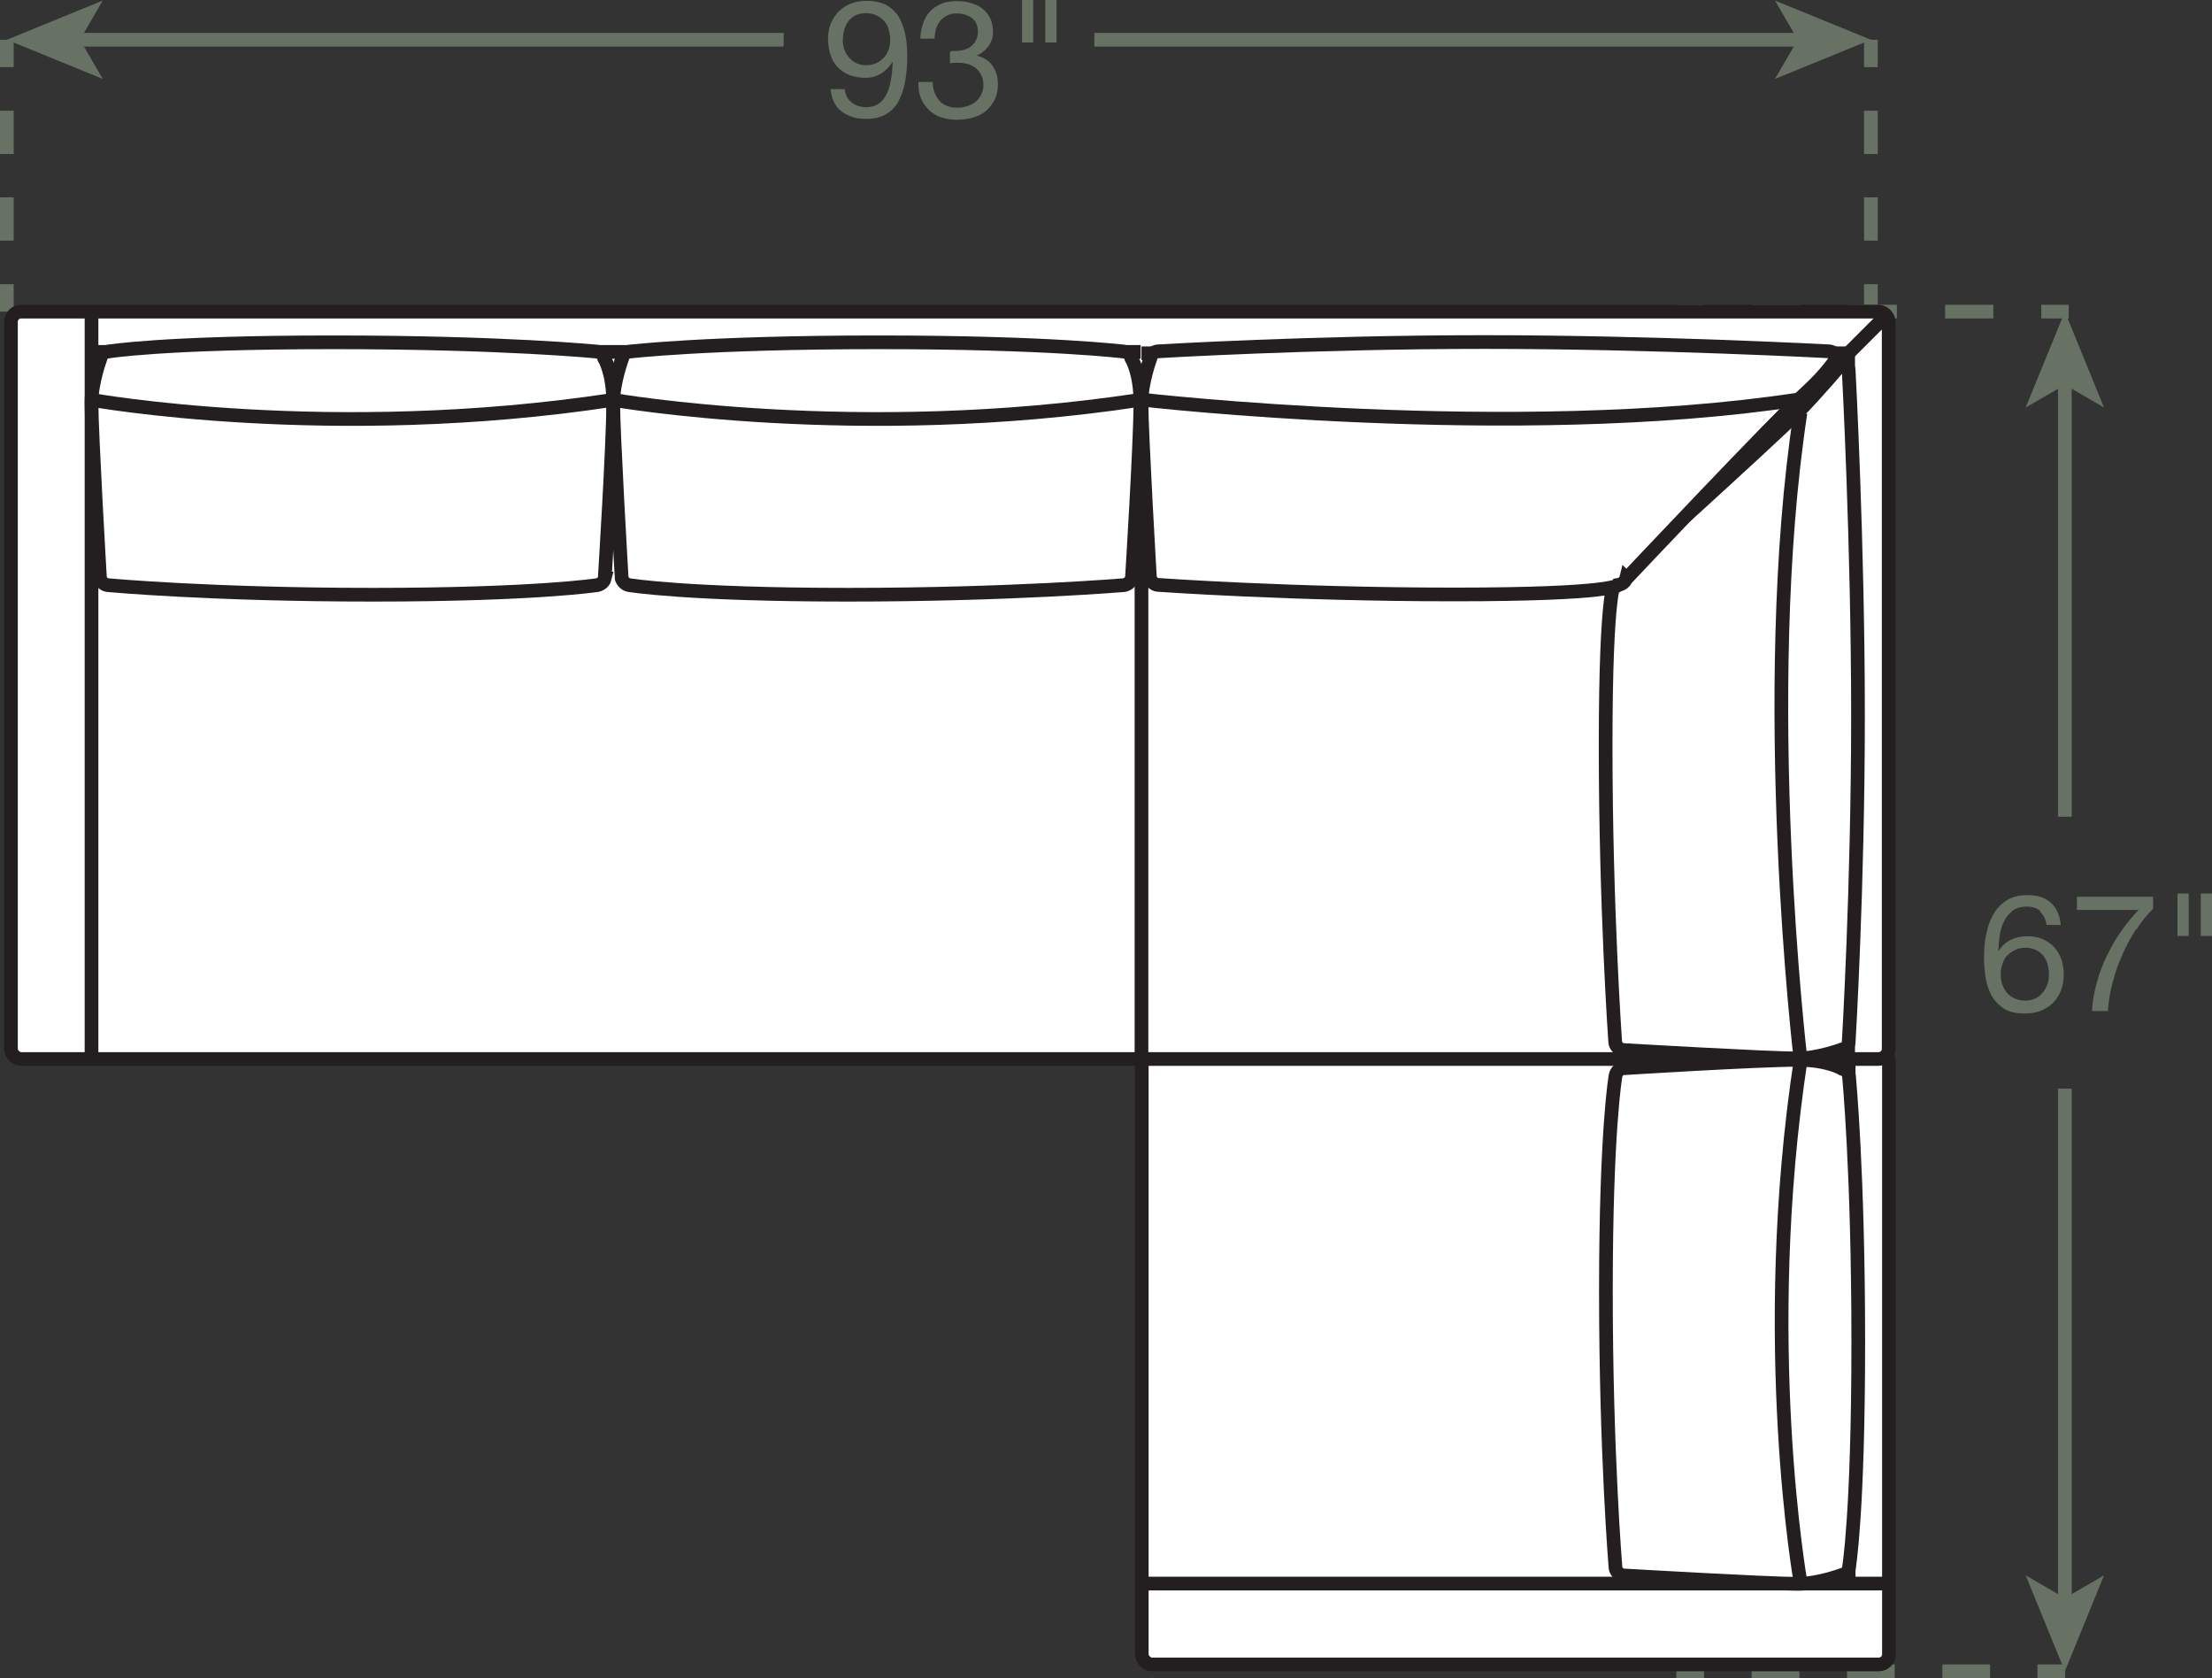
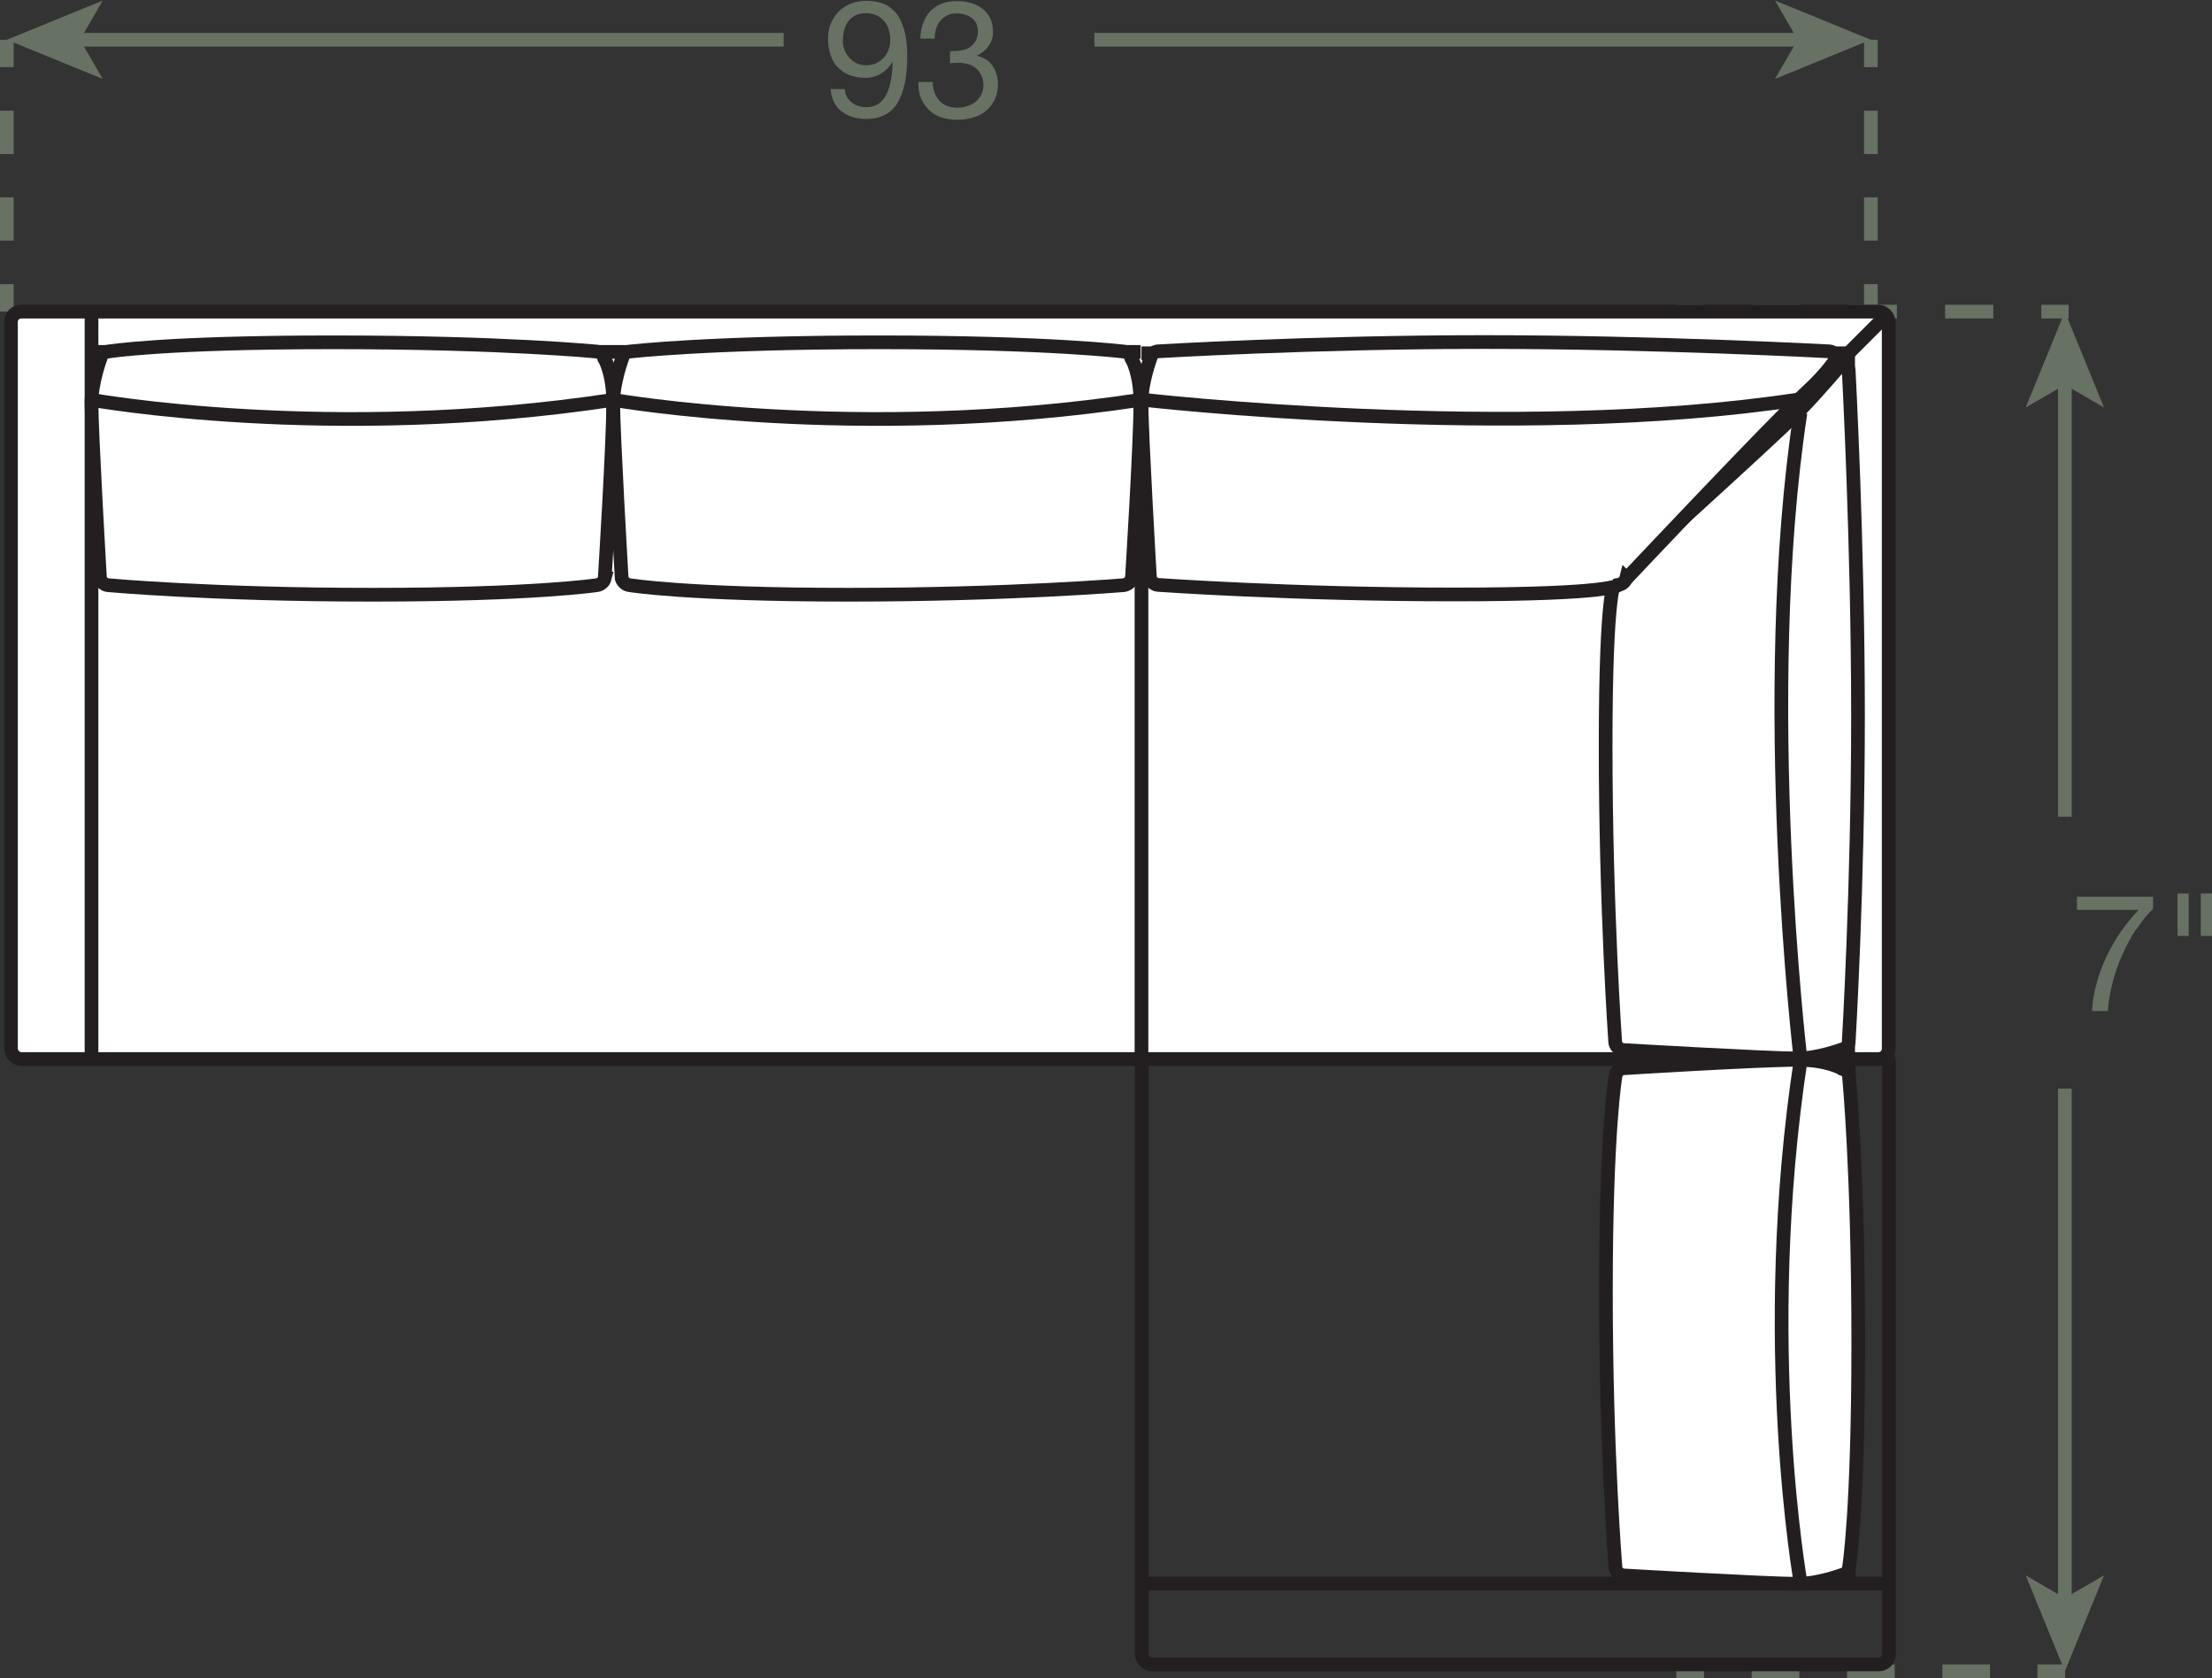
<svg xmlns="http://www.w3.org/2000/svg" id="Layer_2" viewBox="0 0 80.73 61.23">
  <rect x="0" y="0" width="80.73" height="61.23" fill="#333333" stroke="none" />
  <defs>
    <style>.cls-1{stroke-dasharray:0 0 1.74 1.74;}.cls-1,.cls-2,.cls-3,.cls-4,.cls-5{fill:none;}.cls-1,.cls-2,.cls-4,.cls-5{stroke:#677164;stroke-width:.5px;}.cls-2{stroke-dasharray:0 0 1.58 1.58;}.cls-3,.cls-6{stroke:#231f20;stroke-width:.5px;}.cls-5{stroke-dasharray:0 0 1.76 1.76;}.cls-6,.cls-7{fill:#fff;}.cls-7,.cls-8{stroke-width:0px;}.cls-8{fill:#677164;}</style>
  </defs>
  <g id="Layer_1-2">
    <line class="cls-4" x1="61.18" y1="11.37" x2="62.19" y2="11.37" />
    <line class="cls-5" x1="63.95" y1="11.37" x2="73.62" y2="11.37" />
    <line class="cls-4" x1="74.5" y1="11.37" x2="75.5" y2="11.37" />
    <line class="cls-4" x1="61.18" y1="60.98" x2="62.19" y2="60.98" />
    <line class="cls-1" x1="63.93" y1="60.98" x2="73.5" y2="60.98" />
    <line class="cls-4" x1="74.36" y1="60.98" x2="75.37" y2="60.98" />
    <line class="cls-4" x1="75.36" y1="58.49" x2="75.36" y2="39.72" />
    <polygon class="cls-8" points="75.36 60.98 76.79 57.48 75.36 58.31 73.93 57.48 75.36 60.98" />
    <line class="cls-4" x1="68.28" y1="1.45" x2="68.28" y2="2.45" />
    <line class="cls-2" x1="68.28" y1="4.04" x2="68.28" y2="9.57" />
    <line class="cls-4" x1="68.28" y1="10.37" x2="68.28" y2="11.37" />
    <line class="cls-4" x1=".25" y1="1.45" x2=".25" y2="2.45" />
    <line class="cls-2" x1=".25" y1="4.04" x2=".25" y2="9.57" />
    <line class="cls-4" x1=".25" y1="10.37" x2=".25" y2="11.37" />
    <path class="cls-8" d="M31.08,3.74c.15.11.33.17.53.17.32,0,.55-.13.71-.41.16-.27.24-.68.26-1.24h-.01c-.1.17-.23.31-.41.42-.18.11-.37.16-.58.16s-.41-.04-.58-.1c-.17-.07-.31-.17-.43-.29s-.2-.27-.26-.45-.09-.37-.09-.58.03-.39.1-.56.17-.32.29-.44c.12-.12.27-.22.45-.29.17-.07.36-.1.57-.1s.39.03.57.09c.18.06.33.17.47.32s.24.36.32.62c.08.26.12.59.12,1,0,.74-.12,1.3-.35,1.69-.24.39-.62.59-1.14.59-.36,0-.66-.09-.9-.27s-.37-.45-.41-.82h.52c.02.21.1.37.25.48ZM32.44,1.08c-.04-.12-.09-.22-.17-.31-.08-.09-.17-.16-.28-.21-.11-.05-.24-.08-.38-.08-.15,0-.28.03-.39.08-.11.06-.19.13-.26.22-.07.09-.12.2-.15.32s-.05.25-.05.38c0,.12.02.23.06.34.04.11.1.2.18.29.07.08.16.15.27.2s.22.07.34.07c.13,0,.25-.02.36-.07.11-.05.2-.12.28-.2s.14-.19.18-.3c.04-.11.06-.23.06-.36,0-.13-.02-.26-.06-.37Z" />
-     <path class="cls-8" d="M34.7,1.86h.17c.11,0,.21-.02.31-.04.1-.03.19-.07.26-.13.07-.06.13-.13.18-.22.04-.09.07-.19.07-.3,0-.23-.07-.4-.22-.51s-.33-.17-.55-.17c-.14,0-.26.02-.36.08-.1.05-.19.12-.25.2-.07.08-.12.18-.15.29-.03.11-.05.23-.05.35h-.52c0-.2.04-.39.1-.56.06-.17.14-.31.25-.43.11-.12.25-.21.41-.28.16-.07.35-.1.57-.1.19,0,.36.02.52.07s.3.11.42.21c.12.09.21.21.28.35.07.14.1.31.1.51s-.06.36-.17.51c-.11.15-.25.26-.42.34h0c.26.07.46.19.58.38.13.19.19.41.19.67,0,.21-.04.4-.12.56-.08.16-.19.3-.32.41-.13.11-.29.19-.47.24-.18.05-.37.08-.57.08-.22,0-.42-.03-.59-.09-.18-.06-.33-.15-.45-.27-.12-.12-.22-.26-.29-.43-.07-.17-.1-.37-.09-.59h.52c0,.28.09.5.24.68.15.17.38.26.67.26.12,0,.24-.02.36-.06.11-.04.21-.09.3-.16.08-.07.15-.16.2-.26.05-.1.08-.22.08-.34s-.02-.25-.07-.35c-.05-.1-.11-.19-.19-.26-.08-.07-.18-.12-.29-.16-.11-.03-.23-.05-.36-.05-.11,0-.21,0-.31.02v-.43s.04,0,.05,0Z" />
-     <path class="cls-8" d="M37.71,0v1.55h-.41V0h.41ZM38.56,0v1.55h-.41V0h.41Z" />
+     <path class="cls-8" d="M34.7,1.86h.17c.11,0,.21-.02.31-.04.1-.03.19-.07.26-.13.07-.06.13-.13.18-.22.04-.09.07-.19.07-.3,0-.23-.07-.4-.22-.51s-.33-.17-.55-.17c-.14,0-.26.02-.36.08-.1.05-.19.12-.25.2-.07.08-.12.18-.15.29-.03.11-.05.23-.05.35h-.52c0-.2.04-.39.1-.56.06-.17.14-.31.25-.43.11-.12.25-.21.41-.28.16-.07.35-.1.57-.1.19,0,.36.02.52.07s.3.11.42.21c.12.09.21.21.28.35.07.14.1.31.1.51s-.06.36-.17.51c-.11.15-.25.26-.42.34h0c.26.07.46.19.58.38.13.19.19.41.19.67,0,.21-.04.4-.12.56-.08.16-.19.3-.32.41-.13.11-.29.19-.47.24-.18.05-.37.08-.57.08-.22,0-.42-.03-.59-.09-.18-.06-.33-.15-.45-.27-.12-.12-.22-.26-.29-.43-.07-.17-.1-.37-.09-.59h.52c0,.28.09.5.24.68.15.17.38.26.67.26.12,0,.24-.02.36-.06.11-.04.21-.09.3-.16.08-.07.15-.16.2-.26.05-.1.08-.22.08-.34s-.02-.25-.07-.35c-.05-.1-.11-.19-.19-.26-.08-.07-.18-.12-.29-.16-.11-.03-.23-.05-.36-.05-.11,0-.21,0-.31.02v-.43s.04,0,.05,0" />
    <line class="cls-4" x1="2.74" y1="1.45" x2="28.6" y2="1.45" />
    <polygon class="cls-8" points=".25 1.45 3.75 2.88 2.92 1.45 3.75 .02 .25 1.45" />
    <line class="cls-4" x1="65.8" y1="1.45" x2="39.94" y2="1.45" />
    <polygon class="cls-8" points="68.28 1.45 64.78 .02 65.61 1.45 64.78 2.88 68.28 1.45" />
    <line class="cls-4" x1="75.36" y1="13.86" x2="75.36" y2="29.8" />
    <polygon class="cls-8" points="75.36 11.37 73.93 14.87 75.36 14.04 76.79 14.87 75.36 11.37" />
-     <path class="cls-8" d="M74.47,33.25c-.13-.12-.29-.17-.5-.17-.22,0-.39.05-.53.16-.13.11-.24.24-.31.4-.08.16-.13.34-.15.53-.03.19-.04.36-.05.53h.01c.12-.18.27-.33.45-.41.18-.09.39-.13.62-.13.21,0,.39.04.55.11.16.07.3.17.41.29.11.12.2.27.26.44s.09.35.09.55c0,.16-.02.32-.07.49-.05.17-.13.32-.24.46-.11.14-.26.25-.44.34-.18.09-.41.14-.68.14-.32,0-.58-.06-.77-.19s-.34-.29-.45-.49c-.1-.2-.17-.42-.21-.66-.03-.24-.05-.47-.05-.7,0-.29.02-.58.08-.85.05-.27.14-.52.26-.73.12-.21.28-.38.49-.51.2-.13.46-.19.76-.19.36,0,.64.09.85.28.21.19.33.46.36.81h-.52c-.02-.19-.1-.35-.22-.46ZM73.53,34.67c-.11.05-.2.12-.28.2s-.13.19-.17.31c-.04.12-.06.24-.06.38s.02.26.06.37c.04.12.1.22.17.3s.17.15.28.2c.11.05.24.08.38.08s.27-.03.37-.08c.11-.05.2-.12.27-.21s.13-.19.17-.3c.04-.11.06-.23.06-.36,0-.13-.02-.26-.05-.38-.03-.12-.09-.22-.16-.31s-.16-.16-.27-.21c-.11-.05-.24-.08-.38-.08s-.27.03-.38.08Z" />
    <path class="cls-8" d="M77.97,33.89c-.19.29-.36.6-.51.94s-.27.67-.36,1.03c-.09.35-.15.69-.17,1.03h-.58c.02-.36.08-.71.18-1.05.09-.34.22-.67.37-.98.15-.31.32-.61.52-.89.2-.28.41-.54.63-.77h-2.25v-.48h2.78v.44c-.22.21-.42.46-.61.76Z" />
    <path class="cls-8" d="M79.88,32.6v1.55h-.41v-1.55h.41ZM80.73,32.6v1.55h-.41v-1.55h.41Z" />
-     <rect class="cls-7" x="41.67" y="38.35" width="27.27" height="22.38" rx=".37" ry=".37" />
    <rect class="cls-3" x="41.67" y="38.35" width="27.27" height="22.38" rx=".37" ry=".37" />
    <rect class="cls-7" x=".4" y="11.37" width="68.53" height="27.27" rx=".37" ry=".37" />
    <rect class="cls-3" x=".4" y="11.37" width="68.53" height="27.27" rx=".37" ry=".37" />
    <line class="cls-3" x1="68.93" y1="11.42" x2="64.14" y2="16.21" />
    <line class="cls-3" x1="41.67" y1="57.78" x2="68.94" y2="57.78" />
    <line class="cls-3" x1="67.47" y1="57.8" x2="67.47" y2="38.64" />
    <line class="cls-3" x1="64.15" y1="57.78" x2="64.15" y2="38.62" />
    <path class="cls-6" d="M59.2,38.98c-.12.03-.22.15-.24.28,0,0-.35,1.97-.35,7.86s.35,10.08.35,10.08c.01.12.12.24.24.28,0,0,5.31.31,6.42.31.74,0,1.62-.33,1.62-.33.12-.02.23-.13.24-.26,0,0,.34-1.97.34-8.23s-.34-9.71-.34-9.71c-.01-.12-.12-.24-.24-.26,0,0-.52-.33-1.62-.33-1.47,0-6.42.31-6.42.31Z" />
    <path class="cls-3" d="M65.72,57.78s-1.57-8.8,0-19.12" />
    <line class="cls-3" x1="3.34" y1="38.64" x2="3.34" y2="11.37" />
    <line class="cls-3" x1="3.32" y1="12.84" x2="41.63" y2="12.84" />
    <line class="cls-3" x1="3.34" y1="16.16" x2="41.66" y2="16.16" />
    <path class="cls-6" d="M22.07,21.11c-.03.12-.15.22-.28.24,0,0-2.29.35-8.19.35-5.9,0-9.67-.35-9.67-.35-.12-.01-.24-.12-.28-.24,0,0-.31-5.31-.31-6.42,0-.74.33-1.62.33-1.62.02-.12.13-.23.26-.24,0,0,1.97-.34,8.23-.34,6.26,0,9.63.34,9.63.34.12.01.24.12.26.24,0,0,.33.52.33,1.62,0,1.47-.31,6.42-.31,6.42Z" />
    <path class="cls-3" d="M3.34,14.59s8.72,1.57,19.03,0" />
    <path class="cls-6" d="M41.3,21.11c-.03.12-.15.22-.28.24,0,0-4.17.35-10.06.35-5.9,0-7.99-.35-7.99-.35-.12-.01-.24-.12-.28-.24,0,0-.31-5.31-.31-6.42,0-.74.33-1.62.33-1.62.02-.12.13-.23.26-.24,0,0,2.83-.34,9.1-.34s8.96.34,8.96.34c.12.01.24.12.26.24,0,0,.33.52.33,1.62,0,1.47-.31,6.42-.31,6.42Z" />
    <path class="cls-3" d="M22.38,14.59s8.91,1.57,19.23,0" />
    <polyline class="cls-3" points="67.45 38.64 67.45 12.89 41.66 12.89" />
    <polyline class="cls-3" points="64.14 38.62 64.14 16.21 41.66 16.21" />
    <path class="cls-6" d="M59.19,20.95c-.12.03-.22.15-.24.28,0,0-.35.09-.35,5.99s.35,10.81.35,10.81c.01.12.12.24.24.28,0,0,5.31.31,6.42.31.74,0,1.62-.33,1.62-.33.12-.02.23-.13.24-.26,0,0,.34-5.65.34-11.92s-.34-12.6-.34-12.6c-.01-.12-.12-.24-.24-.26,0,0-.89,1.06-1.62,1.8-1.04,1.04-6.42,5.9-6.42,5.9Z" />
    <path class="cls-3" d="M65.71,38.62s-1.57-13.24,0-23.56" />
    <path class="cls-6" d="M59.35,21.1c-.03.12-.15.22-.28.24,0,0-.12.35-6.01.35-5.9,0-10.81-.35-10.81-.35-.12-.01-.24-.12-.28-.24,0,0-.31-5.31-.31-6.42,0-.74.33-1.62.33-1.62.02-.12.13-.23.26-.24,0,0,5.65-.34,11.92-.34,6.26,0,12.6.34,12.6.34.12.01.24.12.26.24,0,0-.3.52-1.11,1.26-1.09.99-6.56,6.79-6.56,6.79Z" />
    <path class="cls-3" d="M41.66,14.58s13.63,1.57,23.95,0" />
    <line class="cls-7" x1="41.66" y1="38.61" x2="41.66" y2="16.13" />
    <line class="cls-3" x1="41.66" y1="38.61" x2="41.66" y2="16.13" />
  </g>
</svg>